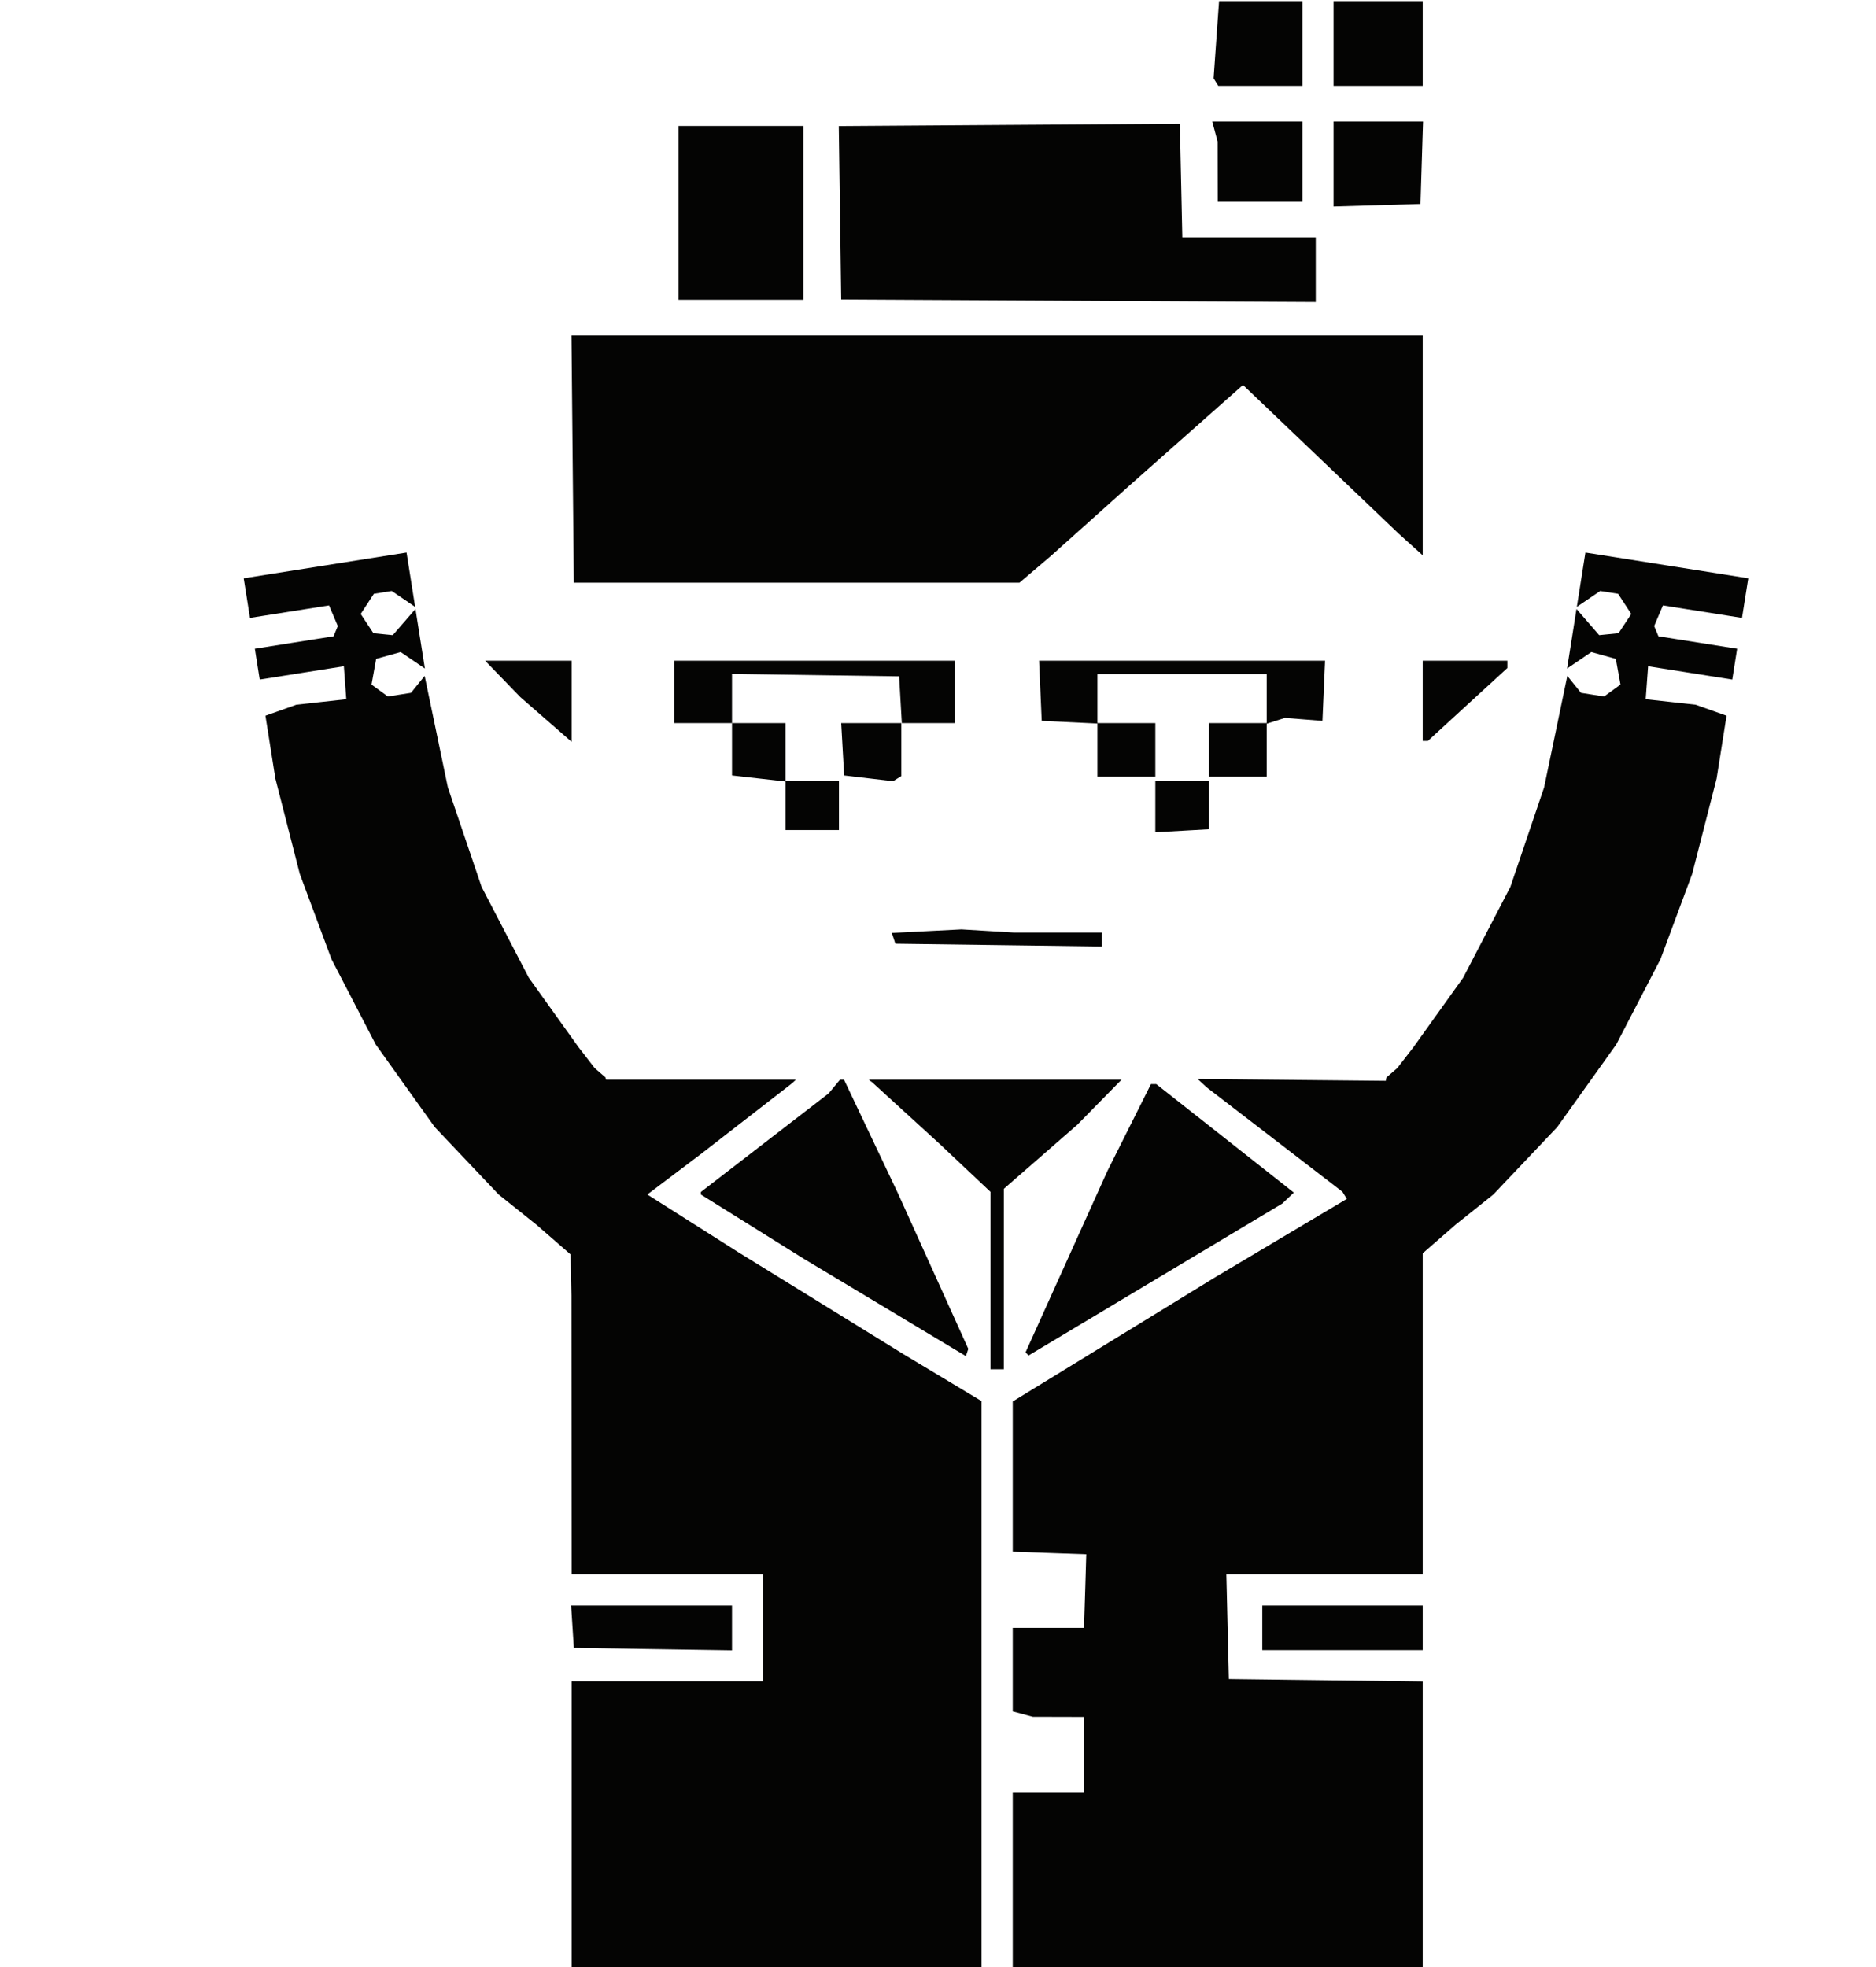
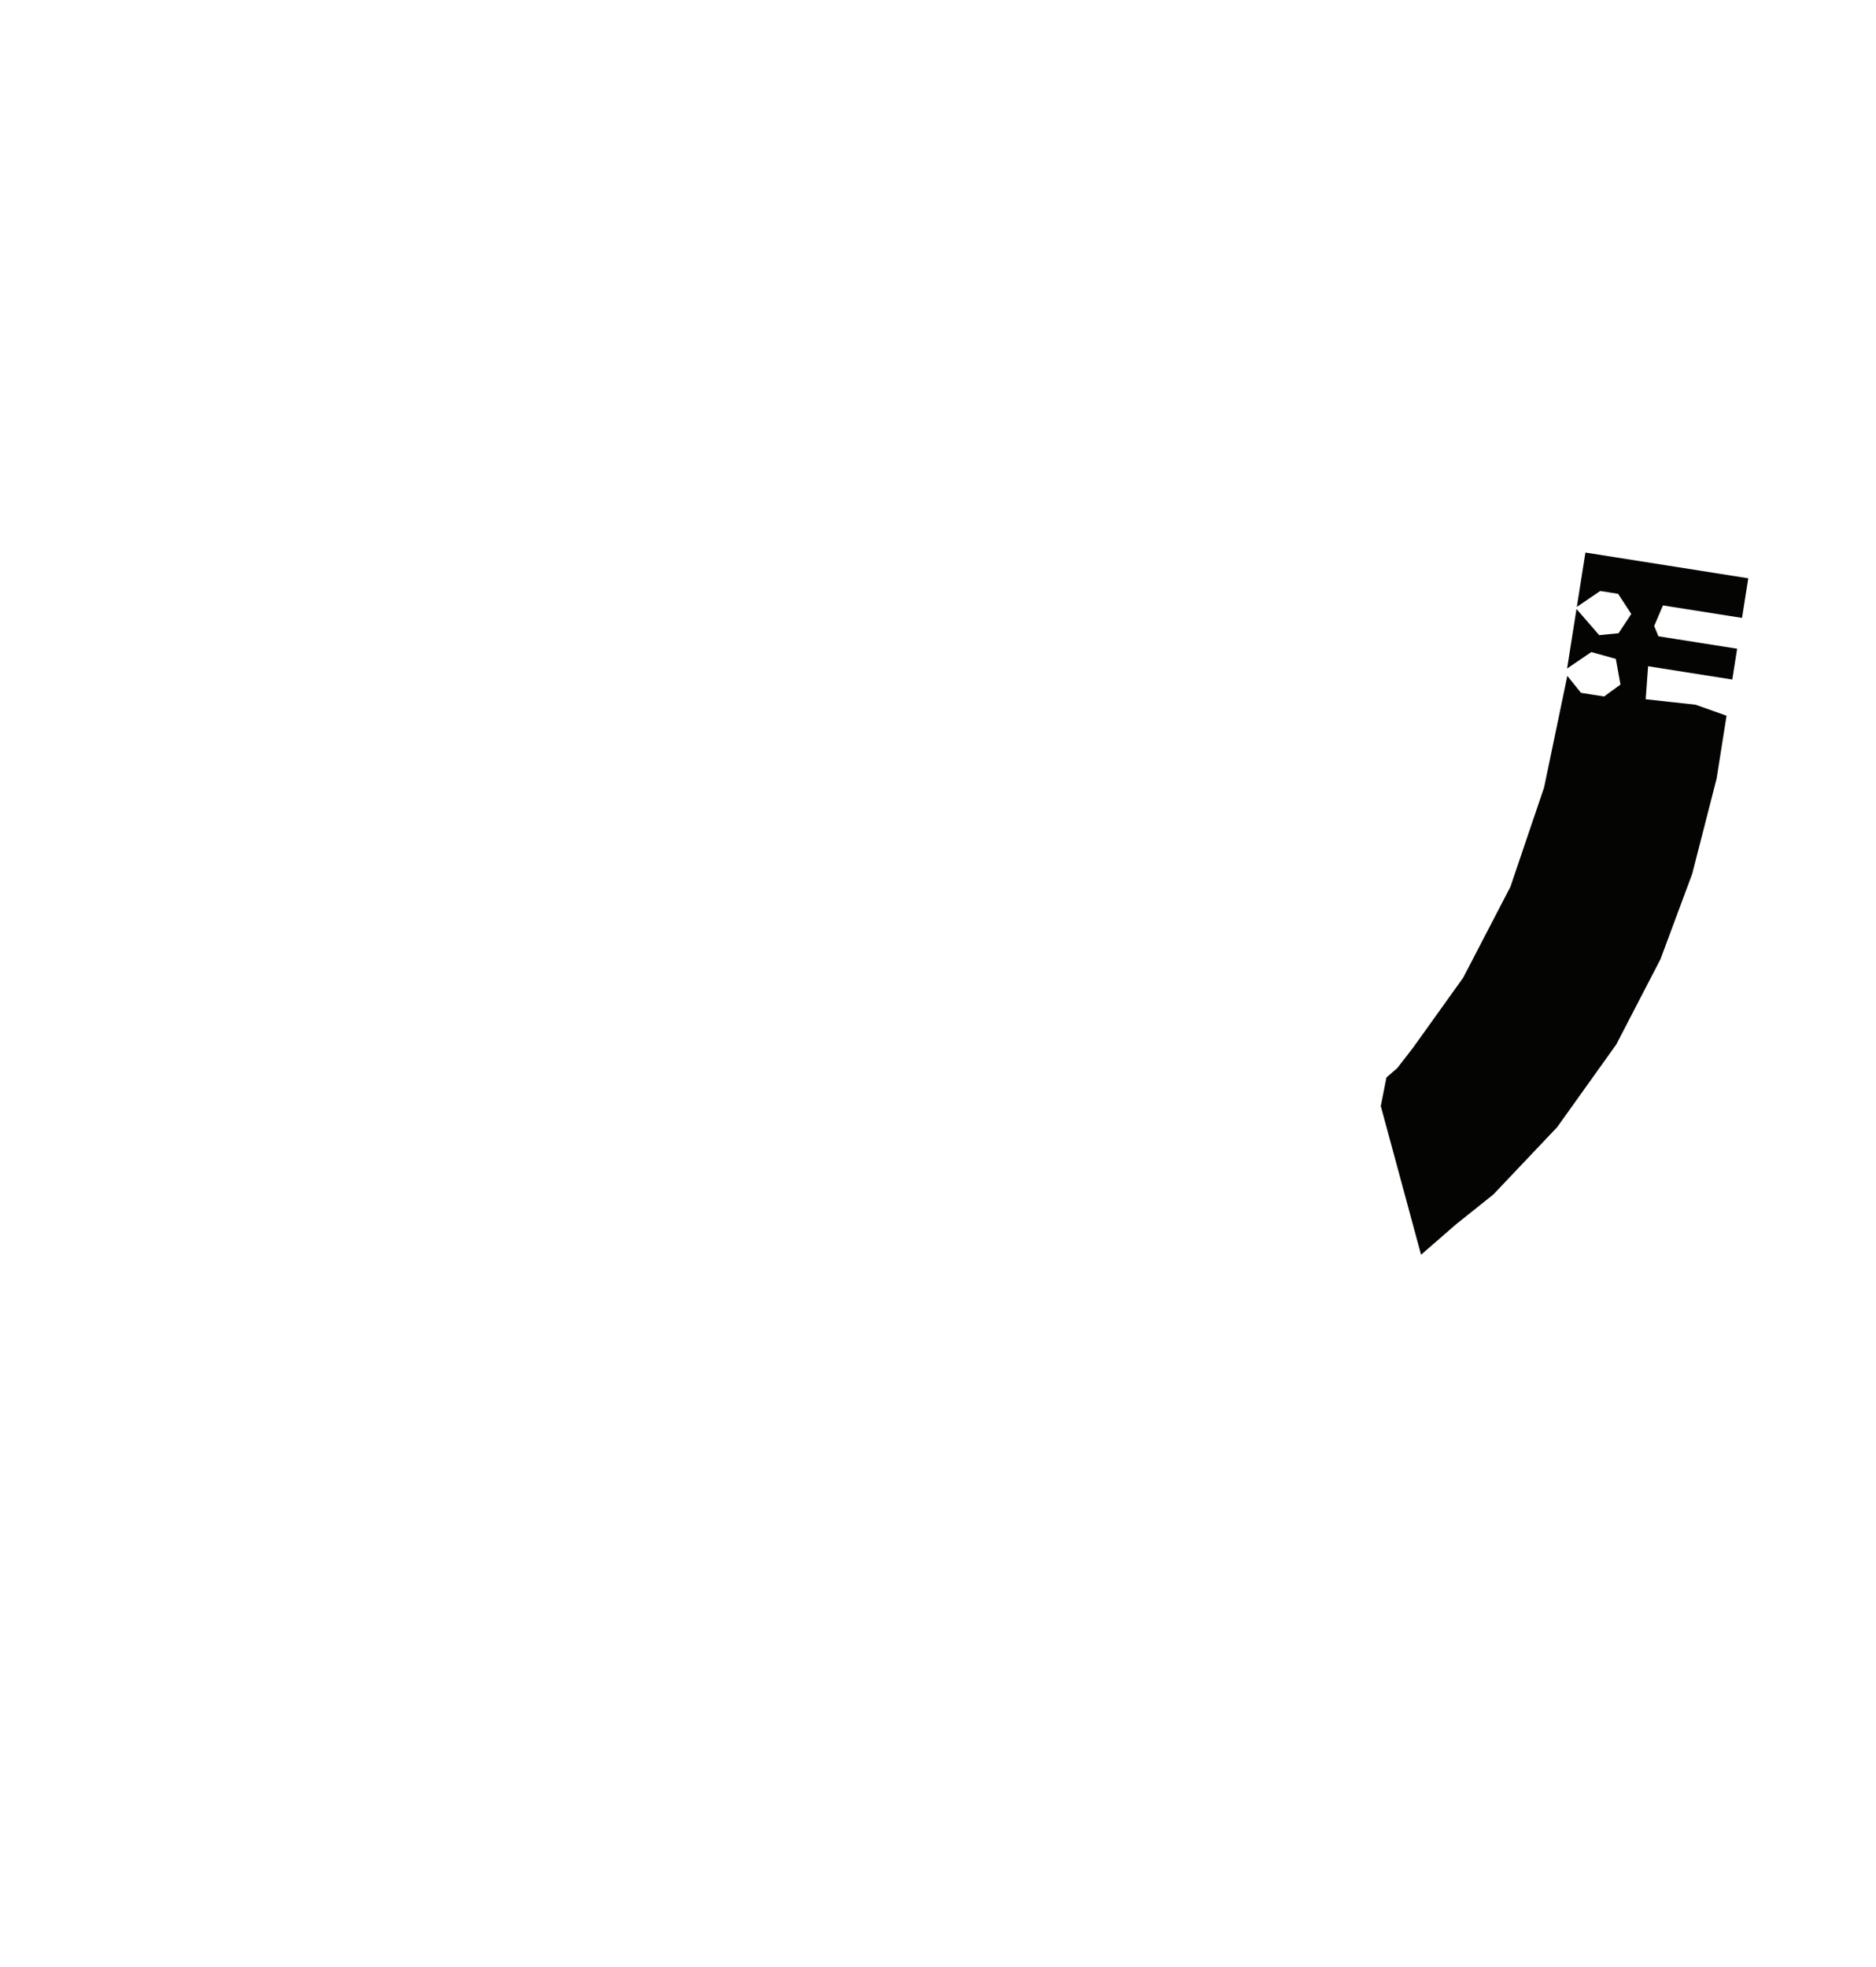
<svg xmlns="http://www.w3.org/2000/svg" width="1132" height="1187" viewBox="0 0 1132 1187" fill="none">
-   <path d="M725.376 653.505L728.065 655.995L769.053 687.532L810.038 719.066L811.364 721.212L812.689 723.355L773.065 746.941L733.443 770.527L672.273 808.043L611.103 845.56V890.871V936.183L633.285 936.965L655.468 937.745L655.191 947.156L654.914 956.566L654.519 969.338L654.123 982.11H632.613H611.103V1007.34V1032.57L617.153 1034.19L623.202 1035.81L638.663 1035.85L654.123 1035.89V1058.74V1081.6H632.613H611.103V1351.82V1622.04H757.642H904.181V1612.85V1603.67L898.935 1591.42L893.686 1579.18L882.678 1567.24L871.67 1555.3L860.364 1550.01L849.06 1544.72L835.616 1542.95L822.172 1541.19L806.489 1545.34L790.808 1549.49L779.192 1557.48L767.577 1565.47L759.188 1579.11L750.799 1592.74L736.744 1591.93L722.687 1591.12V1436.51V1281.91L790.579 1281.19L858.471 1280.47V1147.48V1014.48L799.99 1013.76L741.509 1013.03L740.751 981.438L739.995 949.845H799.232H858.471V859.961V770.08V652.331L818.139 651.94L722.687 651.013L725.376 653.505Z" fill="#040403" />
-   <path fill-rule="evenodd" clip-rule="evenodd" d="M733.943 23.977L732.3 47.254L733.703 49.521L735.104 51.79H760.489H785.874V26.247V0.703H760.731H735.586L733.943 23.977ZM804.695 26.247V51.79H831.583H858.471V26.247V0.703H831.583H804.695V26.247ZM609.03 75.349L506.127 76.054L506.856 128.356L507.585 180.658L650.762 181.427L793.943 182.196L793.94 162.702V143.209H753.686H713.433L712.682 108.927L711.932 74.645L609.03 75.349ZM733.093 79.35L734.714 85.4L734.749 103.549L734.787 121.698H760.33H785.874V97.499V73.3H758.671H731.472L733.093 79.35ZM804.695 98.941V124.581L830.911 123.812L857.127 123.043L857.901 98.172L858.673 73.3H831.686H804.695V98.941ZM409.444 128.42V180.852H447.087H484.73V128.42V75.989H447.087H409.444V128.42ZM345.542 276.976L346.257 351.59H480.697H615.133L624.547 343.577L633.958 335.567L658.157 313.893L682.356 292.216L716.191 262.244L750.03 232.272L797.024 277.143L844.019 322.013L851.244 328.531L858.471 335.051V268.705V202.362H601.649H344.827L345.542 276.976ZM303.363 409.63L313.992 420.614L329.452 434.095L344.913 447.574V423.109V398.643H318.824H292.734L303.363 409.63ZM406.755 417.465V436.286H424.232H441.709V452.072V467.858L457.842 469.681L473.975 471.507V486.163V500.817H490.107H506.24V486.029V471.241H490.107H473.975V453.764V436.286H457.842H441.709V421.439V406.591L492.124 407.323L542.539 408.054L543.351 422.17L544.166 436.286H560.016H576.149V417.465V398.643H491.452H406.755V417.465ZM543.883 436.286L525.874 436.281L507.585 436.276L508.477 452.07L509.373 467.864L524.123 469.598L538.874 471.332L541.377 469.783L543.883 468.235V452.26V436.286ZM627.784 416.793L628.58 434.942L645.385 435.743L662.19 436.542V452.548V468.552H679.667H697.144V452.419V436.286H679.667H662.19V421.498V406.71H713.277H764.364V421.498V436.286H746.886H729.409V452.419V468.552H746.886H764.364V452.599V436.649L769.862 434.904L775.361 433.159L786.667 434.049L797.973 434.942L798.769 416.793L799.563 398.643H713.277H626.991L627.784 416.793ZM858.471 422.843V447.042H860.025H861.582L885.569 425.042L909.558 403.045V400.843V398.643H884.015H858.471V422.843ZM697.139 486.701L697.133 502.162L713.271 501.25L729.409 500.339V485.79V471.241H713.277H697.144L697.139 486.701ZM559.158 561.82L538.135 562.893L539.213 566.136L540.294 569.381L602.585 570.22L664.879 571.059V566.859V562.659H638.386H611.891L596.038 561.702L580.182 560.748L559.158 561.82ZM344.811 781.795L342.09 651.389H411.167H480.248L479.129 652.462L478.008 653.538L450.813 674.645L423.619 695.754L407.113 708.228L390.604 720.703L418.174 738.191L445.742 755.679L495.485 786.38L545.228 817.08L568.754 831.21L592.281 845.342V1233.69V1622.04H535.817H479.352V1425.76V1229.48H412.133H344.913V1121.93V1014.38H402.722H460.531V982.11V949.845H402.722H344.913L344.862 865.82L344.811 781.795ZM503.444 655.554L499.989 659.716L461.437 689.463L422.888 719.206V719.953V720.703L454.148 740.216L485.407 759.729L534.12 788.966L582.833 818.204L583.562 816.024L584.288 813.84L563.049 766.897L541.813 719.953L525.546 685.671L509.281 651.389H508.09H506.899L503.444 655.554ZM525.285 652.247L526.406 653.108L546.572 671.528L566.738 689.952L582.198 704.525L597.659 719.098V772.629V826.16H601.692H605.725L605.733 771.712L605.741 717.265L627.916 697.927L650.09 678.592L663.432 664.989L676.776 651.389H600.471H524.166L525.285 652.247ZM681.369 680.294L668.234 706.509L643.527 761.232L618.822 815.956L619.75 816.884L620.677 817.812L697.227 771.979L773.774 726.146L777.24 722.849L780.706 719.553L739.199 686.814L697.692 654.078H696.098H694.504L681.369 680.294ZM345.437 981.438L346.257 994.21L393.983 994.944L441.709 995.678V982.172V968.666H393.163H344.617L345.437 981.438ZM761.675 982.11V995.554H810.073H858.471V982.11V968.666H810.073H761.675V982.11ZM417.51 1581.71V1597.84H400.033H382.556V1609.94V1622.04H421.933H461.308L459.595 1603.89L457.88 1585.74L457.861 1575.66L457.842 1565.58H437.676H417.51V1581.71Z" fill="#040403" />
  <path fill-rule="evenodd" clip-rule="evenodd" d="M833.188 667.353L836.593 650.104L843.153 644.408L852.835 631.897L867.877 610.876L882.92 589.857L897.149 562.478L911.378 535.097L921.554 505.088L931.732 475.076L938.736 441.434L945.743 407.796L949.867 412.91L953.99 418.026L960.954 419.127L967.92 420.229L972.869 416.631L977.818 413.031L976.411 405.281L975.004 397.53L967.609 395.473L960.217 393.414L952.909 398.386L945.6 403.358L948.44 385.394L951.28 367.433L958.128 375.327L964.973 383.223L970.811 382.64L976.649 382.061L980.491 376.252L984.333 370.443L980.36 364.36L976.384 358.276L970.99 357.423L965.599 356.571L958.538 361.372L951.479 366.177L954.072 349.778L956.664 333.381L1005.8 341.149L1054.93 348.917L1053.04 360.868L1051.15 372.819L1027.3 369.048L1003.45 365.277L1000.79 371.508L998.139 377.738L999.429 380.82L1000.72 383.901L1024.46 387.655L1048.21 391.41L1046.74 400.705L1045.27 410L1019.88 405.986L994.49 401.971L993.762 411.926L993.032 421.88L1008.11 423.539L1023.18 425.198L1032.5 428.517L1041.82 431.839L1038.82 450.795L1035.82 469.755L1028.45 498.533L1021.07 527.312L1011.51 553.022L1001.95 578.732L988.612 604.452L975.271 630.174L957.469 655.093L939.665 680.012L920.395 700.346L901.123 720.677L878.381 738.859L857.489 757.041L833.188 667.353Z" fill="#040403" />
-   <path fill-rule="evenodd" clip-rule="evenodd" d="M368.792 667.353L365.388 650.104L358.828 644.408L349.146 631.897L334.103 610.876L319.061 589.857L304.832 562.478L290.602 535.097L280.427 505.088L270.248 475.076L263.244 441.434L256.238 407.796L252.114 412.91L247.99 418.026L241.027 419.127L234.061 420.229L229.112 416.631L224.163 413.031L225.57 405.281L226.976 397.53L234.371 395.473L241.763 393.414L249.072 398.386L256.38 403.358L253.54 385.394L250.7 367.433L243.852 375.327L237.008 383.223L231.169 382.64L225.331 382.061L221.489 376.252L217.647 370.443L221.621 364.36L225.597 358.276L230.991 357.423L236.382 356.571L243.443 361.372L250.502 366.177L247.909 349.778L245.316 333.381L196.184 341.149L147.052 348.917L148.941 360.868L150.831 372.819L174.683 369.048L198.534 365.277L201.188 371.508L203.842 377.738L202.552 380.82L201.261 383.901L177.516 387.655L153.77 391.41L155.24 400.705L156.709 410L182.099 405.986L207.491 401.971L208.218 411.926L208.948 421.88L193.874 423.539L178.799 425.198L169.481 428.517L160.162 431.839L163.162 450.795L166.162 469.755L173.535 498.533L180.908 527.312L190.469 553.022L200.028 578.732L213.369 604.452L226.71 630.174L244.511 655.093L262.315 680.012L281.585 700.346L300.858 720.677L323.599 738.859L344.492 757.041L368.792 667.353Z" fill="#040403" />
</svg>